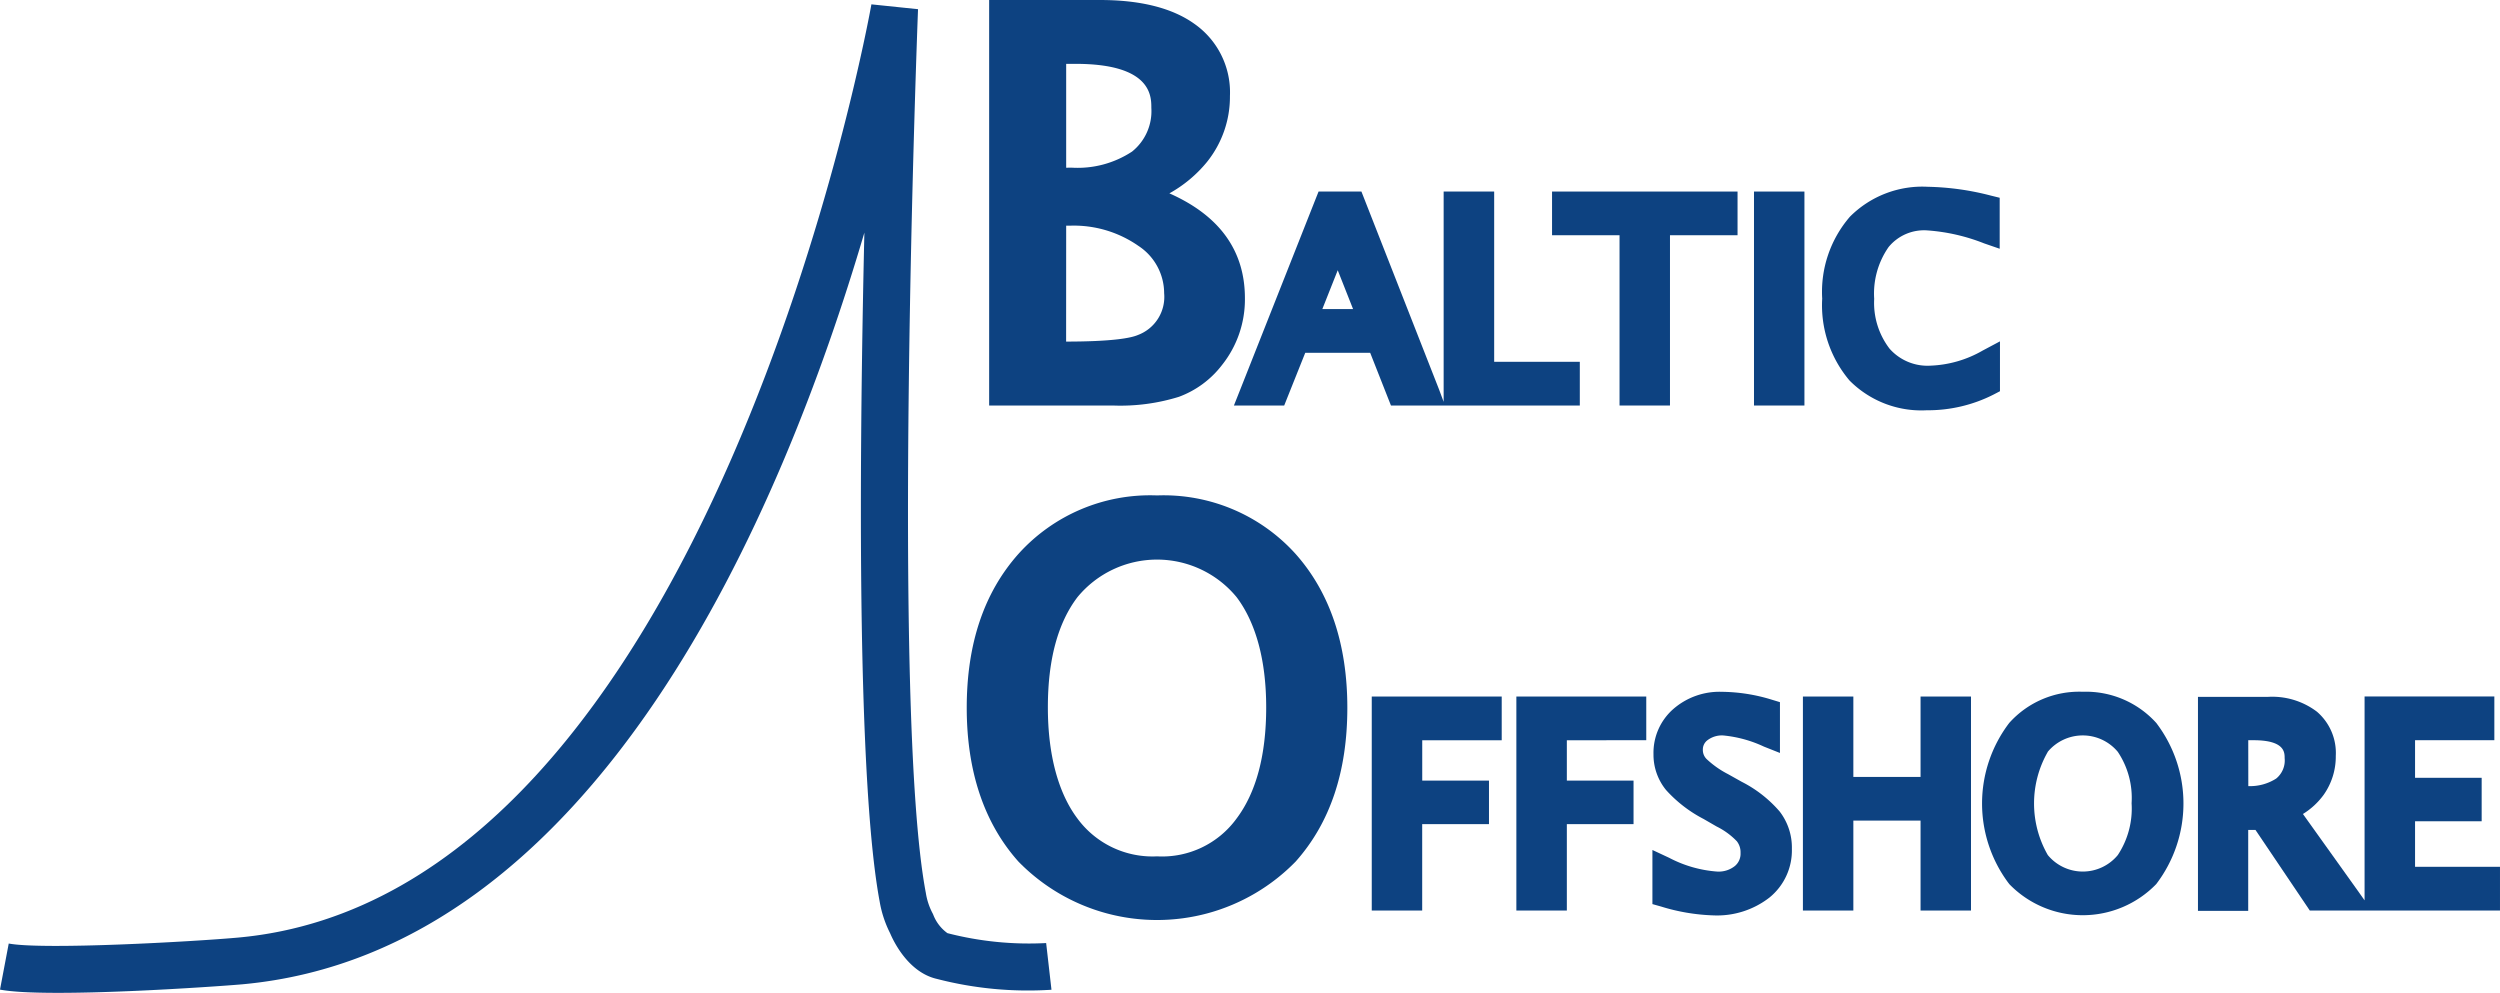
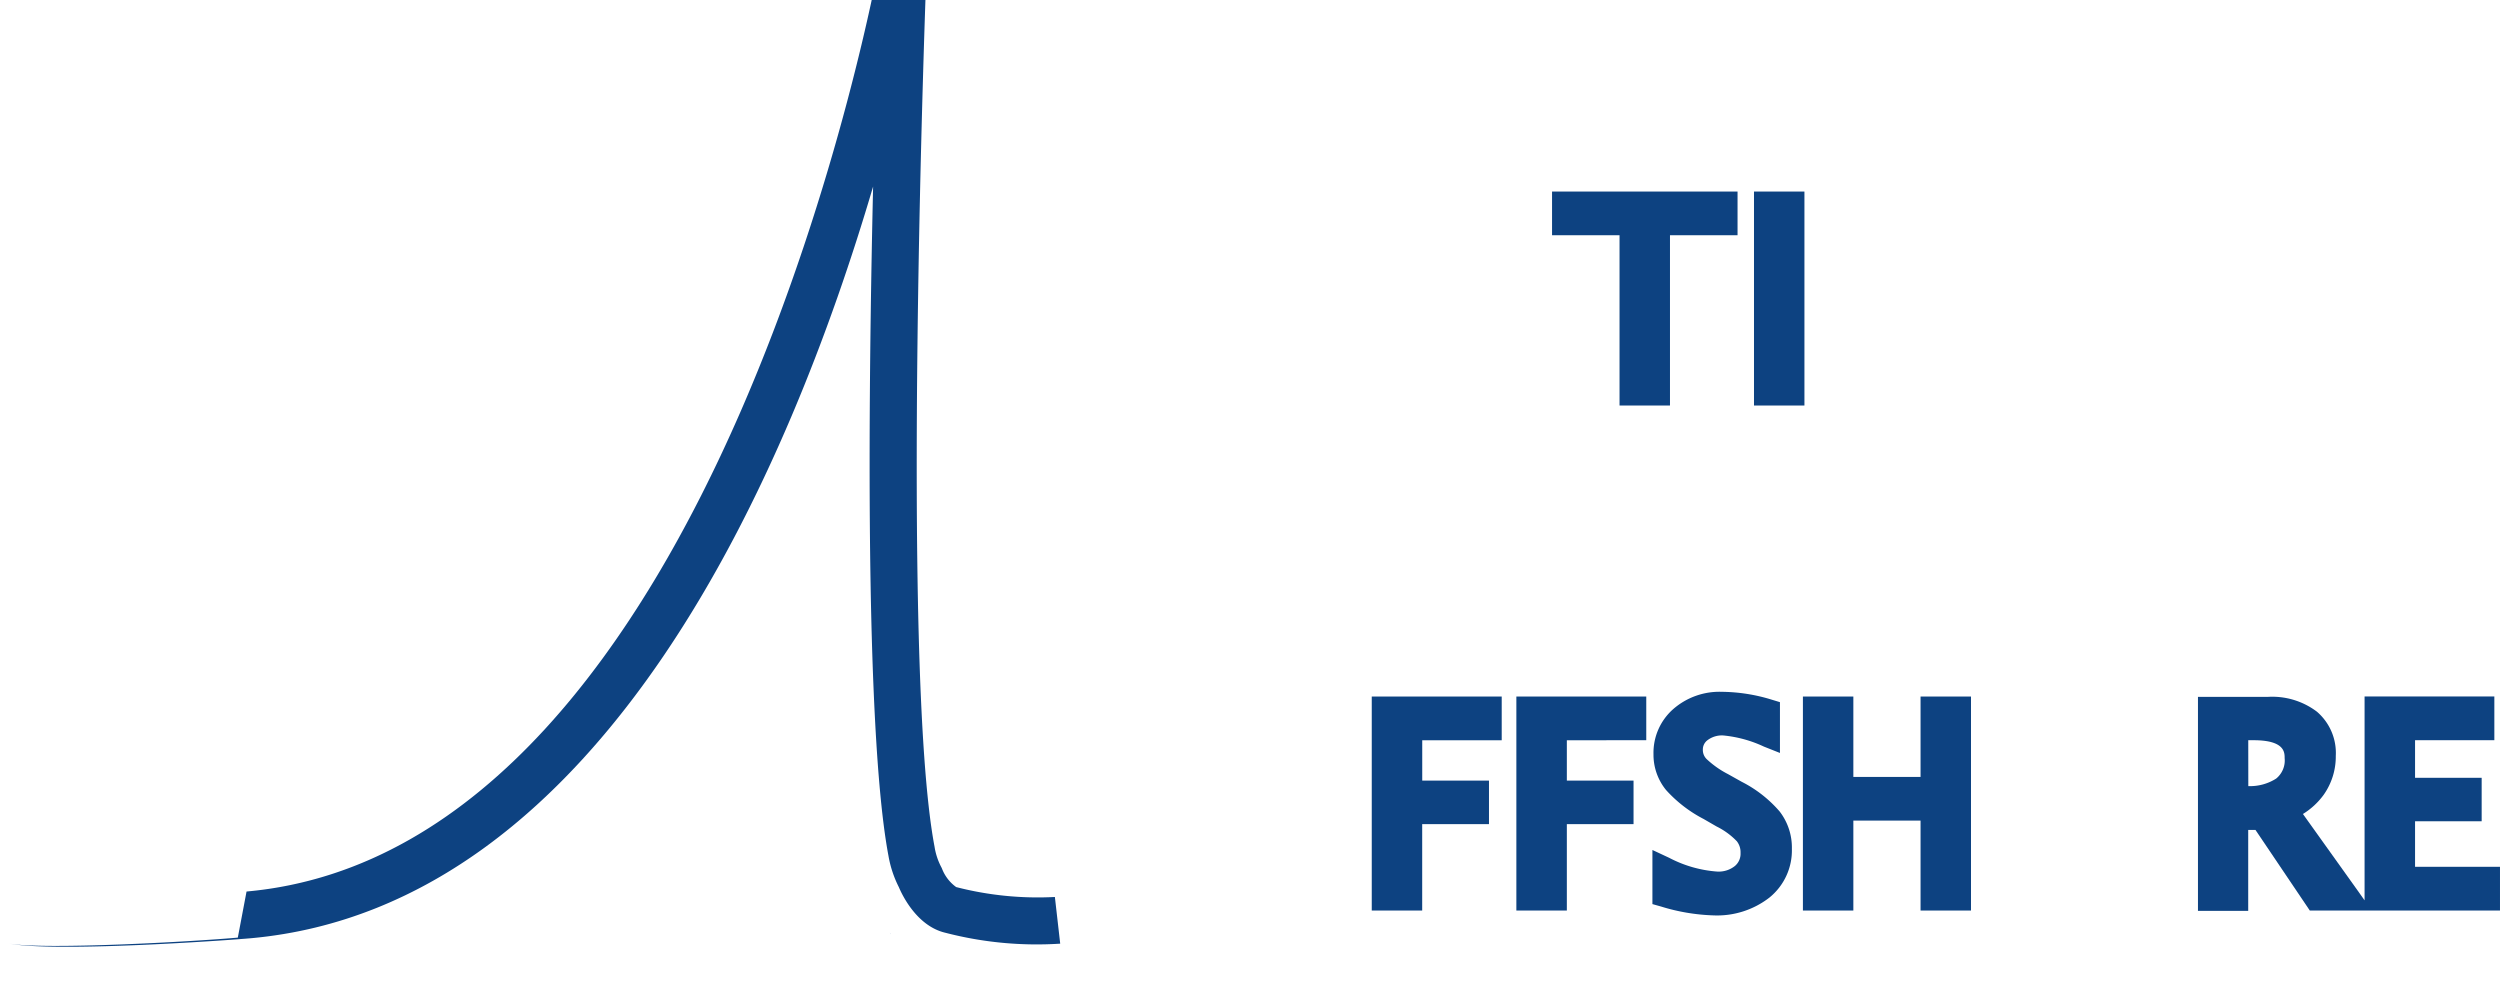
<svg xmlns="http://www.w3.org/2000/svg" width="206.422" height="81.979">
-   <path data-name="Path 1201" d="M19.636 77.417c-3.747.338-16.074 1.024-18.915.489L0 81.711c3.892.74 18.1-.266 19.985-.436 29.357-2.658 44.646-39.181 51.386-62.067-.159 6.9-.288 14.967-.288 22.9 0 13.249.379 26.088 1.551 32.338a9.205 9.205 0 00.865 2.617c.262.618 1.475 3.205 3.838 3.759a29.988 29.988 0 009.482.9l-.44-3.854a26.947 26.947 0 01-8.151-.819 3.369 3.369 0 01-1.168-1.517l-.027-.064-.033-.064a5.37 5.37 0 01-.554-1.673c-2.867-15.073-.671-72.388-.645-72.972l-3.85-.4c-.125.734-13.229 73.543-52.315 77.058zm53.894-.284a.07.07 0 00-.027-.064l-.03-.061z" fill="#0d4281" />
-   <path data-name="Path 1202" d="M91.925 33.484a16.257 16.257 0 005.42-.721 7.942 7.942 0 003.546-2.613 8.689 8.689 0 001.9-5.526c0-3.933-2.1-6.827-6.236-8.659a10.734 10.734 0 003.1-2.587 8.6 8.6 0 001.9-5.462 6.9 6.9 0 00-2.936-5.947C96.799.664 94.171 0 90.825 0h-9.152v33.484h10.241zm-3.892-19.636V5.272h.781c6.251 0 6.251 2.655 6.251 3.637a4.275 4.275 0 01-1.593 3.607 8.167 8.167 0 01-4.976 1.328zm0 4.787h.284a9.318 9.318 0 015.689 1.673 4.681 4.681 0 012.116 3.9 3.358 3.358 0 01-2.173 3.455c-.577.247-2.071.539-5.921.542z" fill="#0d4281" />
-   <path data-name="Path 1203" d="M103.308 33.483h2.727l.243-.611 1.494-3.74h5.363l1.472 3.736.243.614h15.593v-3.606h-7.071v-14.06H119.2V33.18l-.379-1.02-6.167-15.725-.243-.618h-3.539l-.243.611-6.22 15.728-.527 1.328zm8.413-7.965h-2.537l1.271-3.205z" fill="#0d4281" />
+   <path data-name="Path 1201" d="M19.636 77.417c-3.747.338-16.074 1.024-18.915.489c3.892.74 18.1-.266 19.985-.436 29.357-2.658 44.646-39.181 51.386-62.067-.159 6.9-.288 14.967-.288 22.9 0 13.249.379 26.088 1.551 32.338a9.205 9.205 0 00.865 2.617c.262.618 1.475 3.205 3.838 3.759a29.988 29.988 0 009.482.9l-.44-3.854a26.947 26.947 0 01-8.151-.819 3.369 3.369 0 01-1.168-1.517l-.027-.064-.033-.064a5.37 5.37 0 01-.554-1.673c-2.867-15.073-.671-72.388-.645-72.972l-3.85-.4c-.125.734-13.229 73.543-52.315 77.058zm53.894-.284a.07.07 0 00-.027-.064l-.03-.061z" fill="#0d4281" />
  <path data-name="Path 1204" d="M133.723 19.423v14.06h4.165v-14.06h5.579v-3.607h-15.316v3.607h5.572z" fill="#0d4281" />
  <path data-name="Path 1205" d="M148.99 32.516v-16.7h-4.165v17.667h4.165z" fill="#0d4281" />
-   <path data-name="Path 1206" d="M159.09 33.875a11.959 11.959 0 005.522-1.3l.523-.273v-4.117l-1.426.759a9.3 9.3 0 01-4.316 1.248 4.18 4.18 0 01-3.372-1.4 6.211 6.211 0 01-1.271-4.115 6.7 6.7 0 011.187-4.275 3.786 3.786 0 013.216-1.377 15.748 15.748 0 014.673 1.07l1.286.444v-4.21l-.74-.182a22.181 22.181 0 00-5.177-.724 8.444 8.444 0 00-6.448 2.469 9.491 9.491 0 00-2.29 6.764 9.615 9.615 0 002.257 6.763 8.351 8.351 0 006.376 2.456z" fill="#0d4281" />
-   <path data-name="Path 1207" d="M95.536 40.907a14.623 14.623 0 00-11.451 4.836c-2.856 3.213-4.263 7.445-4.263 12.695s1.434 9.524 4.263 12.695a15.984 15.984 0 0022.9 0c2.856-3.209 4.263-7.445 4.263-12.695s-1.438-9.509-4.267-12.695a14.669 14.669 0 00-11.445-4.836zm9.012 17.5c0 3.933-.823 7.021-2.446 9.179a7.6 7.6 0 01-6.569 3.122 7.69 7.69 0 01-6.569-3.122c-1.578-2.1-2.443-5.246-2.443-9.179s.823-6.968 2.443-9.1a8.51 8.51 0 0113.142 0c1.577 2.091 2.442 5.182 2.442 9.104z" fill="#0d4281" />
  <path data-name="Path 1208" d="M114.235 57.512h-.971v17.67h4.165v-7.134h5.515v-3.592h-5.511v-3.334h6.562v-3.61h-9.755z" fill="#0d4281" />
  <path data-name="Path 1209" d="M134.959 61.119h.971v-3.607h-10.726v17.67h4.168v-7.134h5.507v-3.592h-5.507v-3.334z" fill="#0d4281" />
  <path data-name="Path 1210" d="M143.819 64.556l-1.138-.637a7.692 7.692 0 01-1.779-1.255 1.051 1.051 0 01-.3-.759.956.956 0 01.4-.8 1.965 1.965 0 011.293-.379 10.183 10.183 0 013.345.918l1.328.527v-4.195l-.69-.209a14.372 14.372 0 00-4.112-.645 5.8 5.8 0 00-4 1.419 4.8 4.8 0 00-1.639 3.725 4.6 4.6 0 001.035 2.962 10.94 10.94 0 003.1 2.393l1.077.622a5.989 5.989 0 011.669 1.218 1.472 1.472 0 01.307.963 1.32 1.32 0 01-.467 1.081 2.151 2.151 0 01-1.472.459 10.09 10.09 0 01-3.957-1.137l-1.381-.645v4.468l.709.2a16.309 16.309 0 004.324.732 7.045 7.045 0 004.62-1.464 5.007 5.007 0 001.862-4.043 4.866 4.866 0 00-1.013-3.076 10.273 10.273 0 00-3.121-2.443z" fill="#0d4281" />
  <path data-name="Path 1211" d="M159.545 57.512h-.967v6.638h-5.549v-6.638h-4.165v17.67h4.165v-7.427h5.549v7.427h4.165v-17.67h-3.2z" fill="#0d4281" />
-   <path data-name="Path 1212" d="M171.971 57.118a7.758 7.758 0 00-6.069 2.572 10.978 10.978 0 000 13.306 8.446 8.446 0 0012.137 0 10.978 10.978 0 000-13.306 7.833 7.833 0 00-6.068-2.572zm-2.894 4.961a3.766 3.766 0 015.788 0 6.846 6.846 0 011.138 4.244 6.971 6.971 0 01-1.138 4.278 3.747 3.747 0 01-5.78 0 8.561 8.561 0 010-8.523z" fill="#0d4281" />
  <path data-name="Path 1213" d="M205.454 71.572h-6.046v-3.759h5.5v-3.592h-5.5v-3.106h6.547v-3.607H195.24v16.833l-.482-.683-4.608-6.448a6.02 6.02 0 001.7-1.566 5.473 5.473 0 001.013-3.232 4.486 4.486 0 00-1.559-3.649 6.105 6.105 0 00-4.089-1.221h-5.732v17.667h4.149v-6.683h.6l4.195 6.224.288.429h15.706v-3.607zm-19.818-10.453h.436c2.568 0 2.568 1 2.568 1.475a1.926 1.926 0 01-.7 1.692 4 4 0 01-2.3.622z" fill="#0d4281" />
</svg>